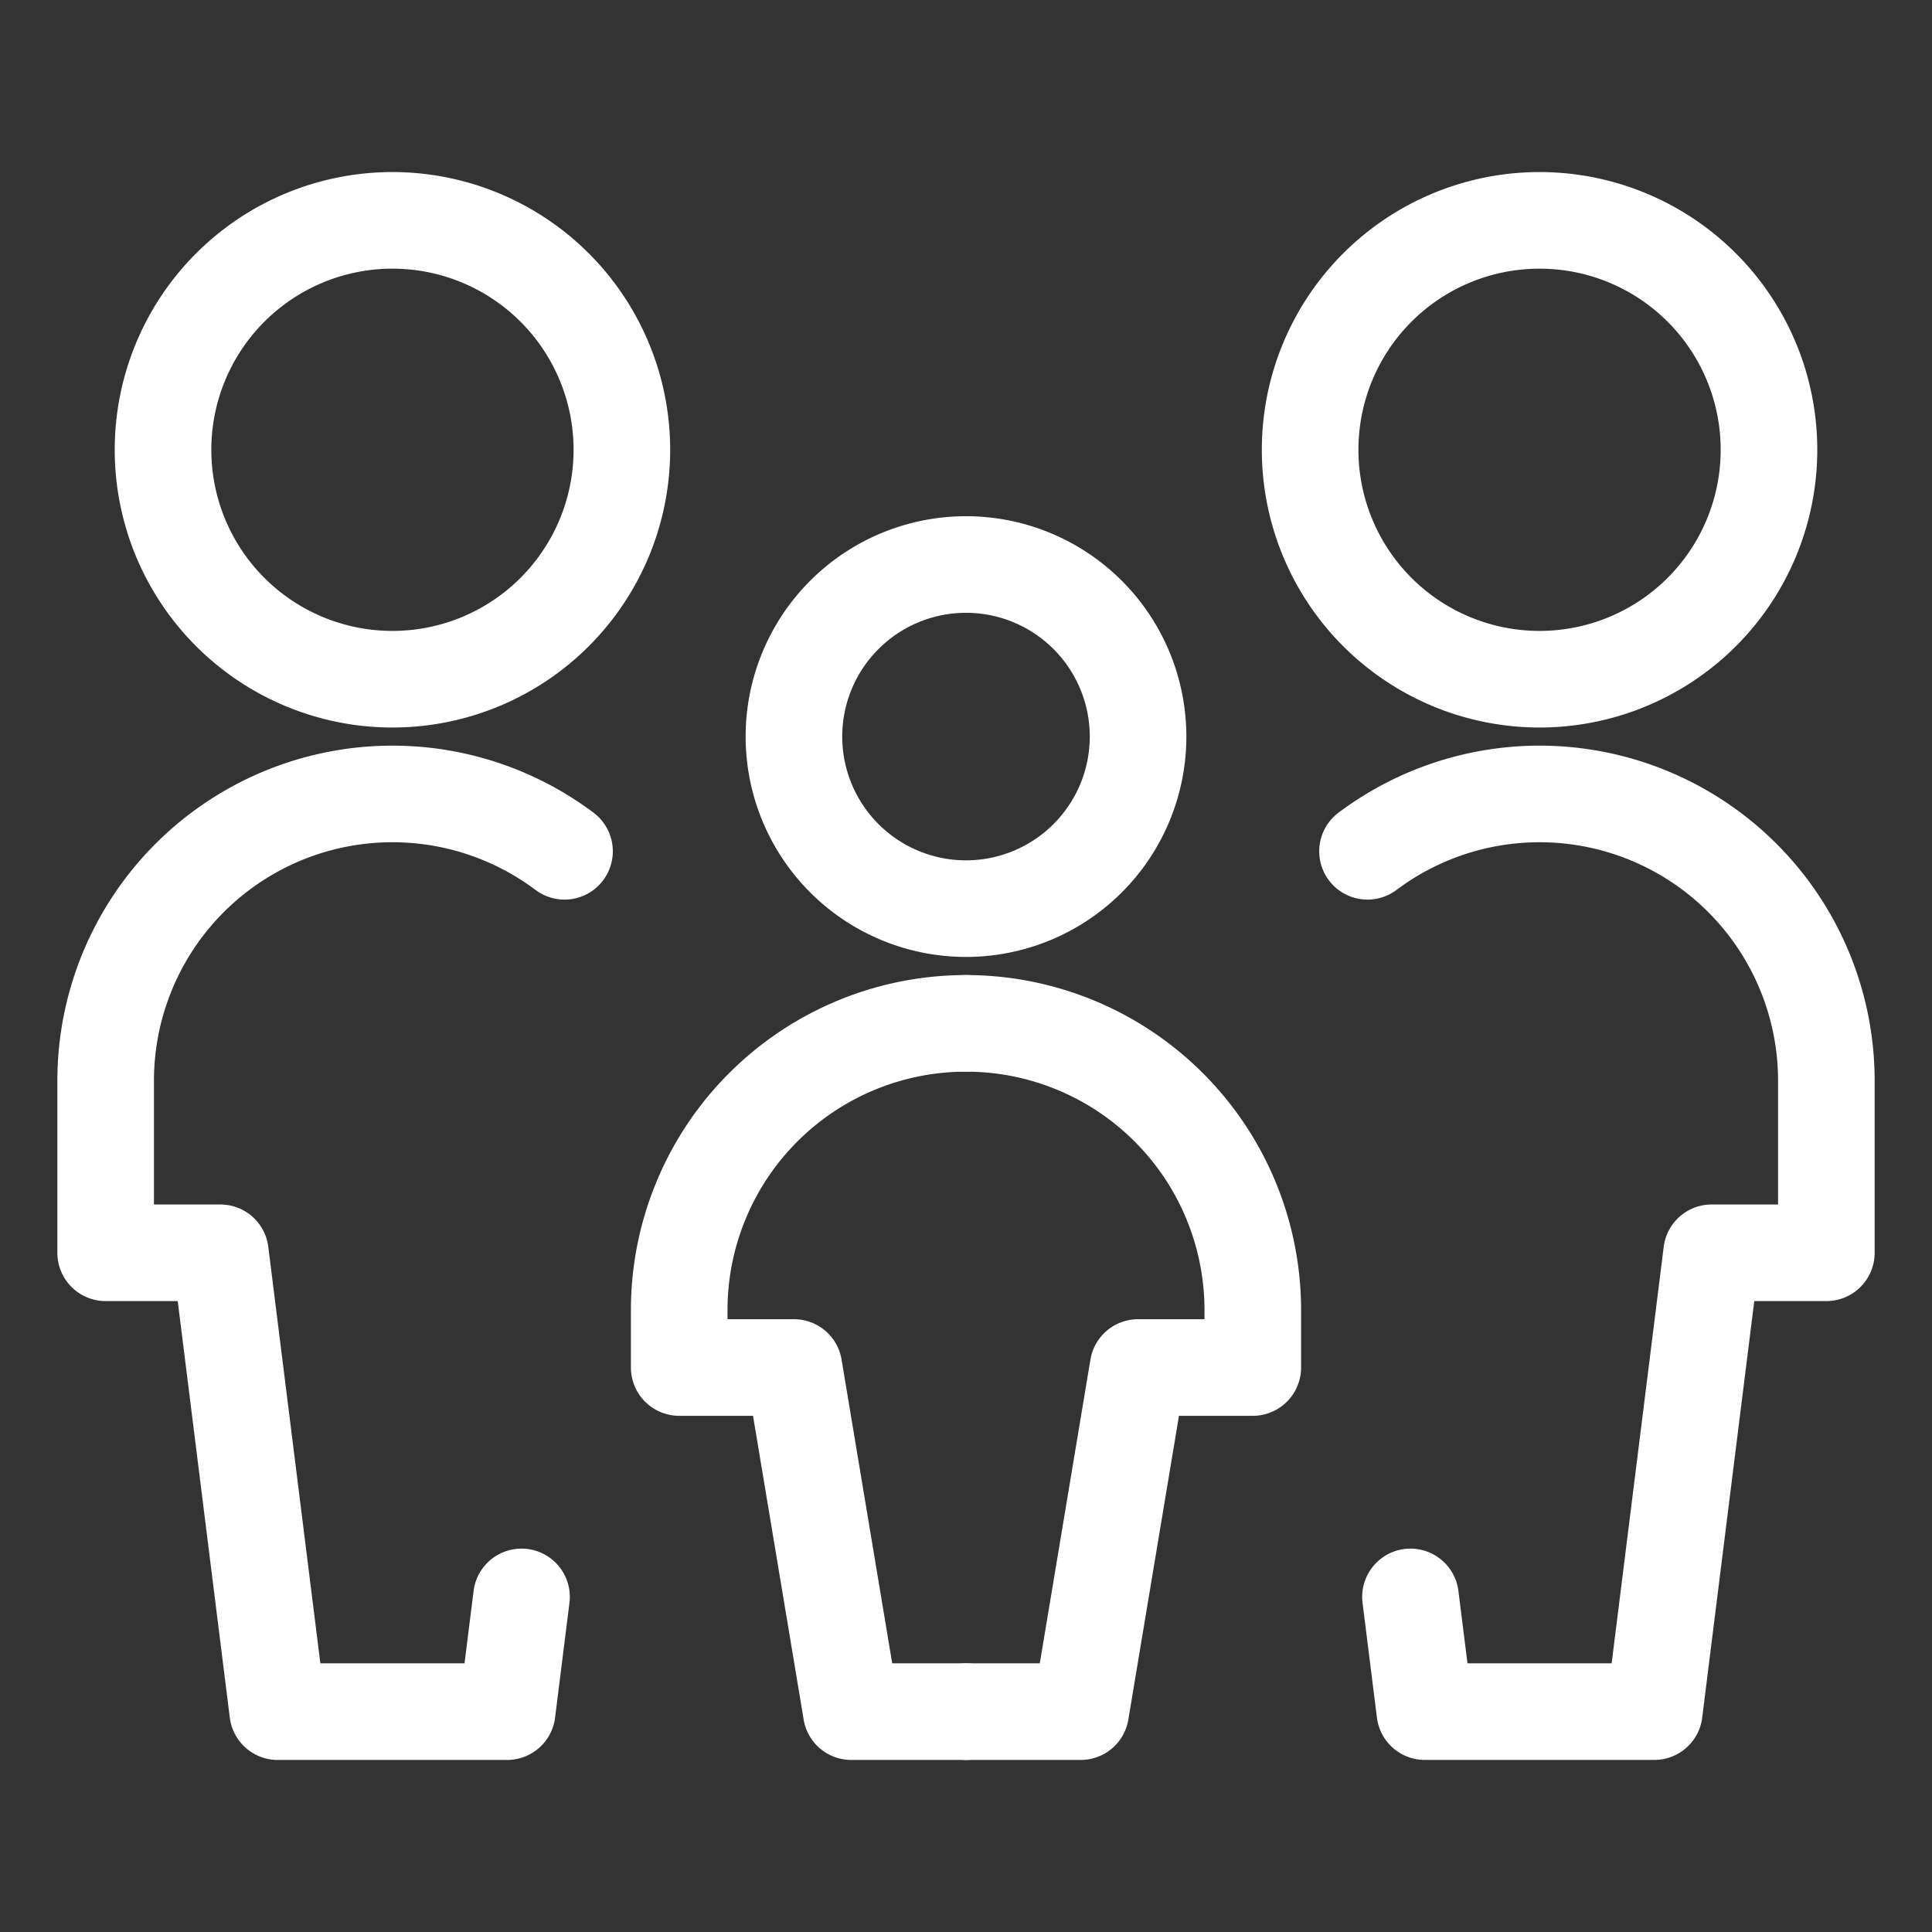
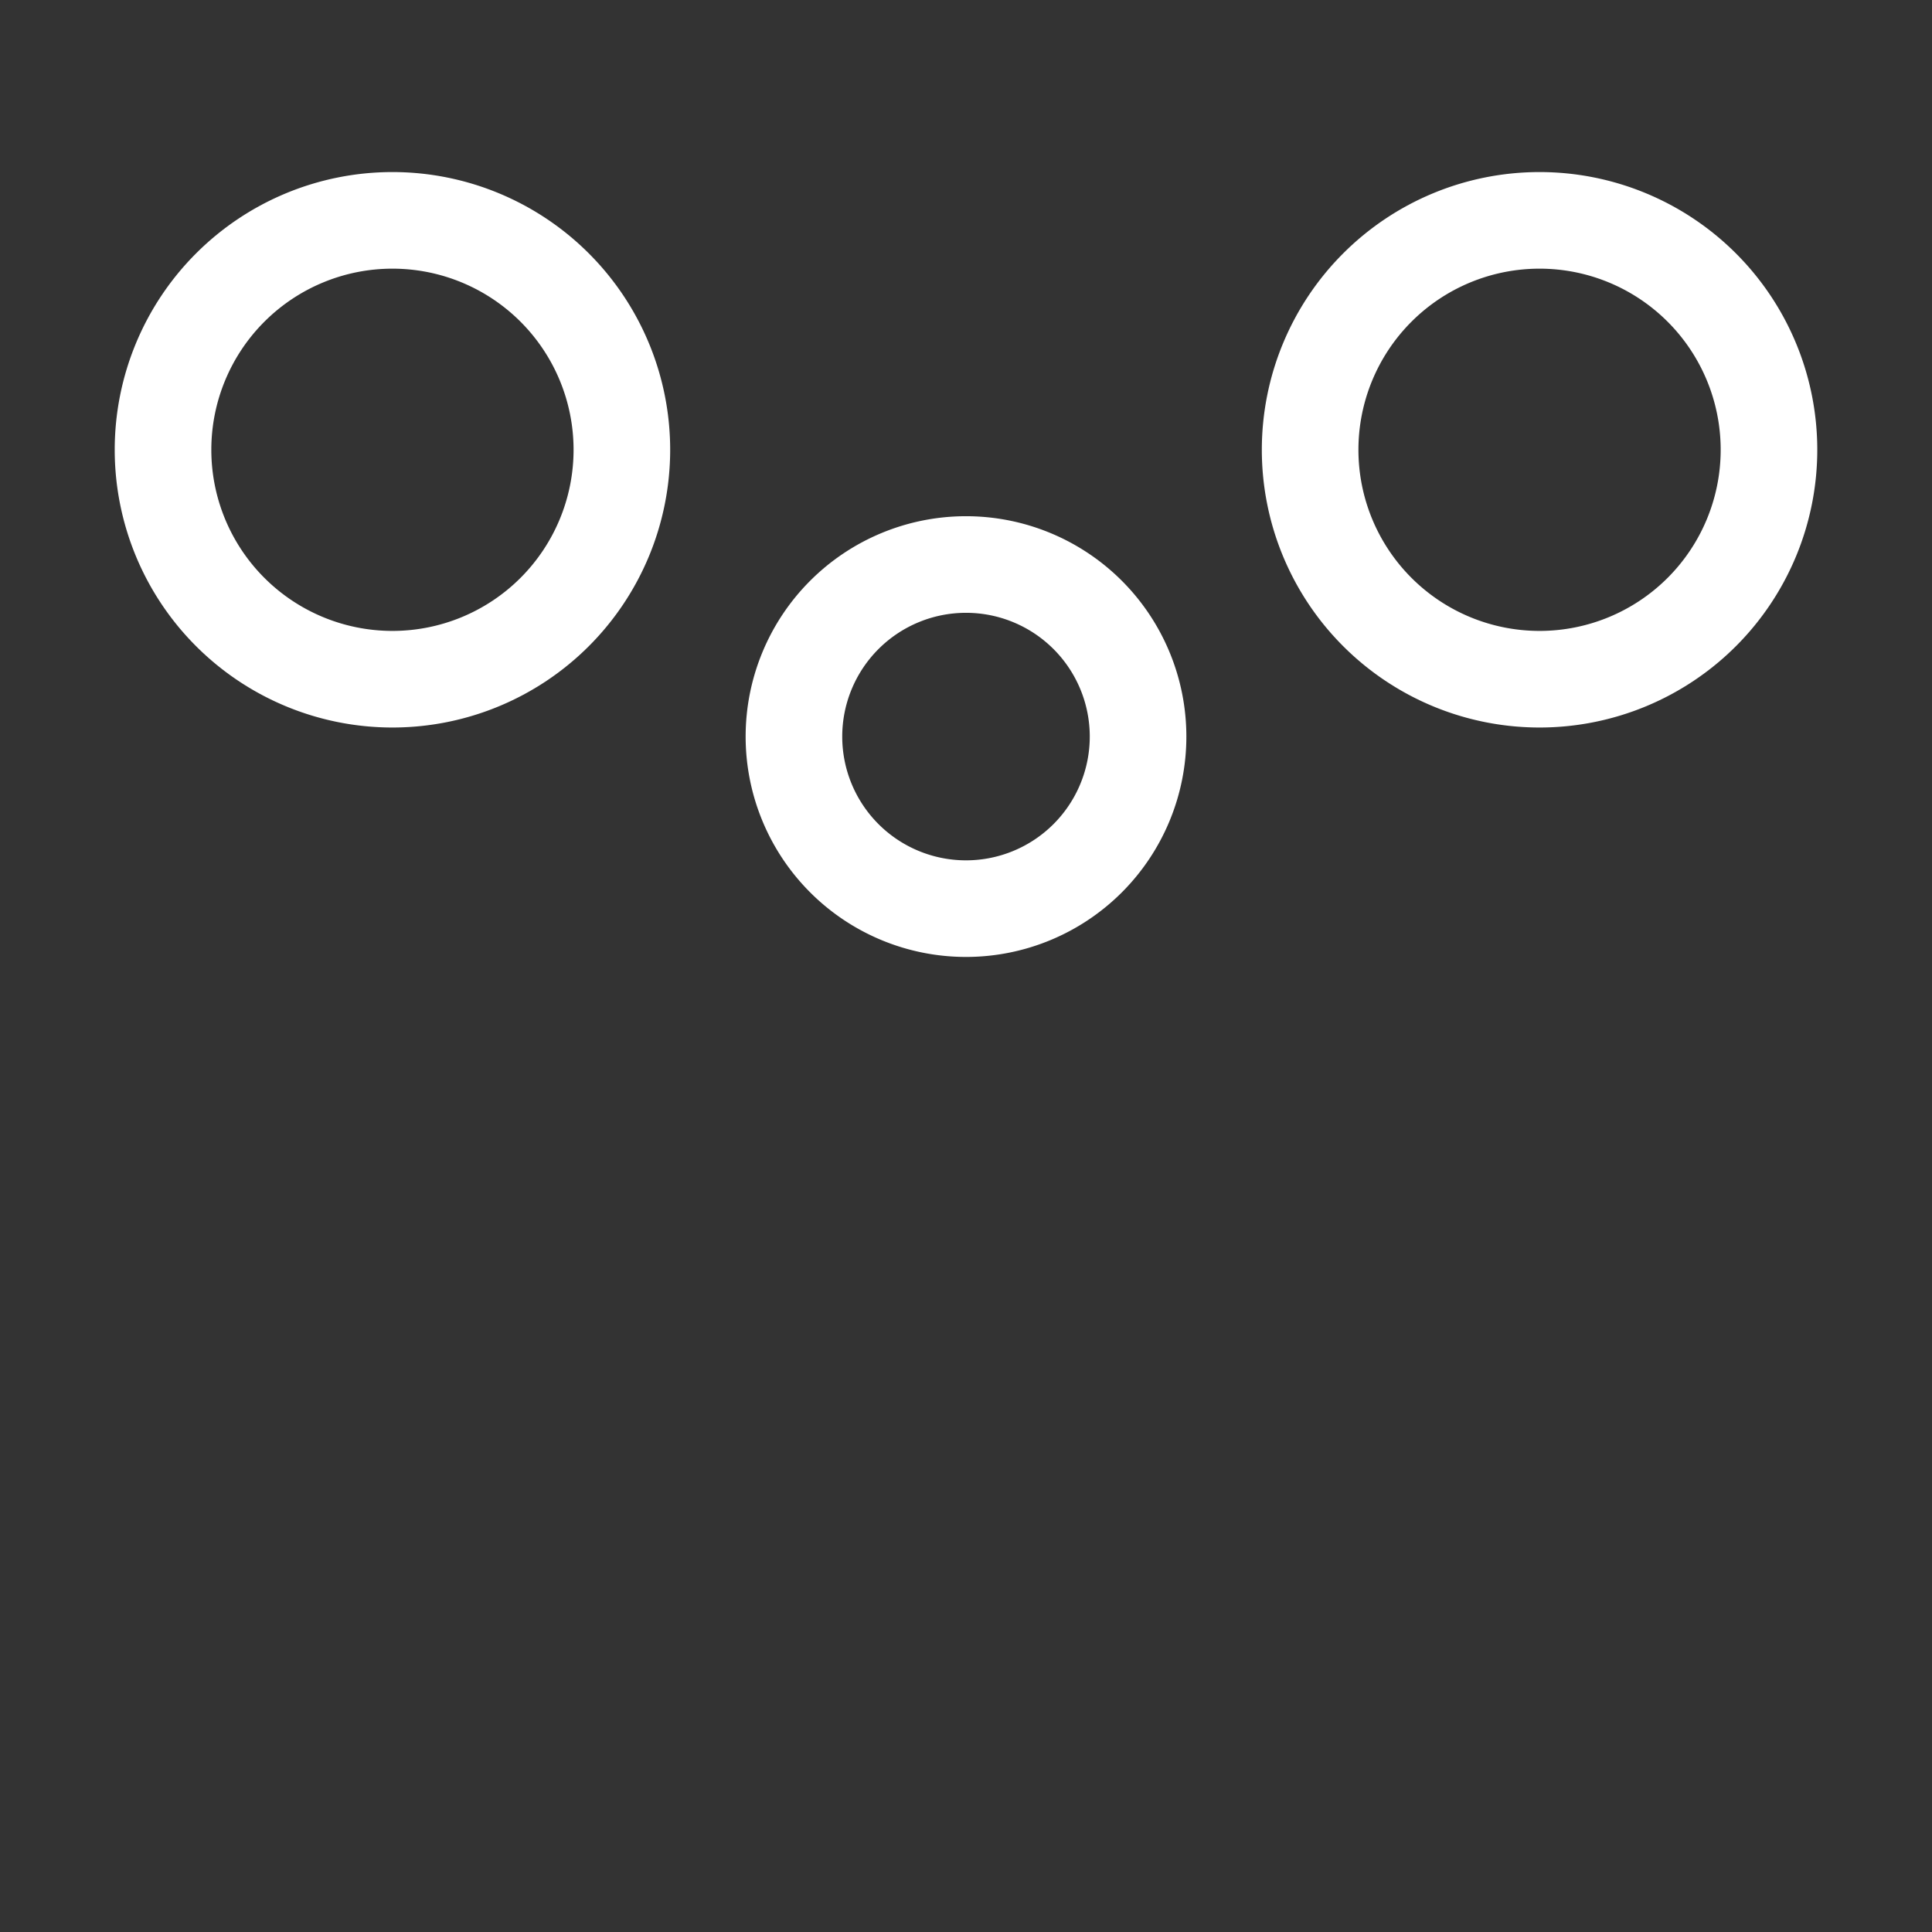
<svg xmlns="http://www.w3.org/2000/svg" viewBox="-2.5 -2.5 100 100" id="Family-Child--Streamline-Ultimate" height="100" width="100">
  <rect x="-2.5" y="-2.5" width="100" height="100" fill="#333333" stroke="none" />
  <desc>Family Child Streamline Icon: https://streamlinehq.com</desc>
  <path d="M65.312 20.781a11.875 11.875 0 1 0 23.75 0 11.875 11.875 0 1 0 -23.75 0Z" fill="none" stroke="#ffffff" stroke-linecap="round" stroke-linejoin="round" stroke-width="5" />
-   <path d="m70.506 80.156 0.744 5.938h11.875l2.969 -23.75h5.938V53.438a14.844 14.844 0 0 0 -23.75 -11.875" fill="none" stroke="#ffffff" stroke-linecap="round" stroke-linejoin="round" stroke-width="5" />
  <path d="M5.938 20.781a11.875 11.875 0 1 0 23.75 0 11.875 11.875 0 1 0 -23.75 0Z" fill="none" stroke="#ffffff" stroke-linecap="round" stroke-linejoin="round" stroke-width="5" />
-   <path d="M24.494 80.156 23.75 86.094H11.875l-2.969 -23.75H2.969V53.438a14.844 14.844 0 0 1 23.75 -11.875" fill="none" stroke="#ffffff" stroke-linecap="round" stroke-linejoin="round" stroke-width="5" />
  <path d="M38.594 35.625a8.906 8.906 0 1 0 17.812 0 8.906 8.906 0 1 0 -17.812 0Z" fill="none" stroke="#ffffff" stroke-linecap="round" stroke-linejoin="round" stroke-width="5" />
-   <path d="M47.5 50.469a14.844 14.844 0 0 0 -14.844 14.844v2.969h5.938l2.969 17.812H47.5" fill="none" stroke="#ffffff" stroke-linecap="round" stroke-linejoin="round" stroke-width="5" />
-   <path d="M47.5 50.469a14.844 14.844 0 0 1 14.844 14.844v2.969h-5.938l-2.969 17.812H47.5" fill="none" stroke="#ffffff" stroke-linecap="round" stroke-linejoin="round" stroke-width="5" />
</svg>